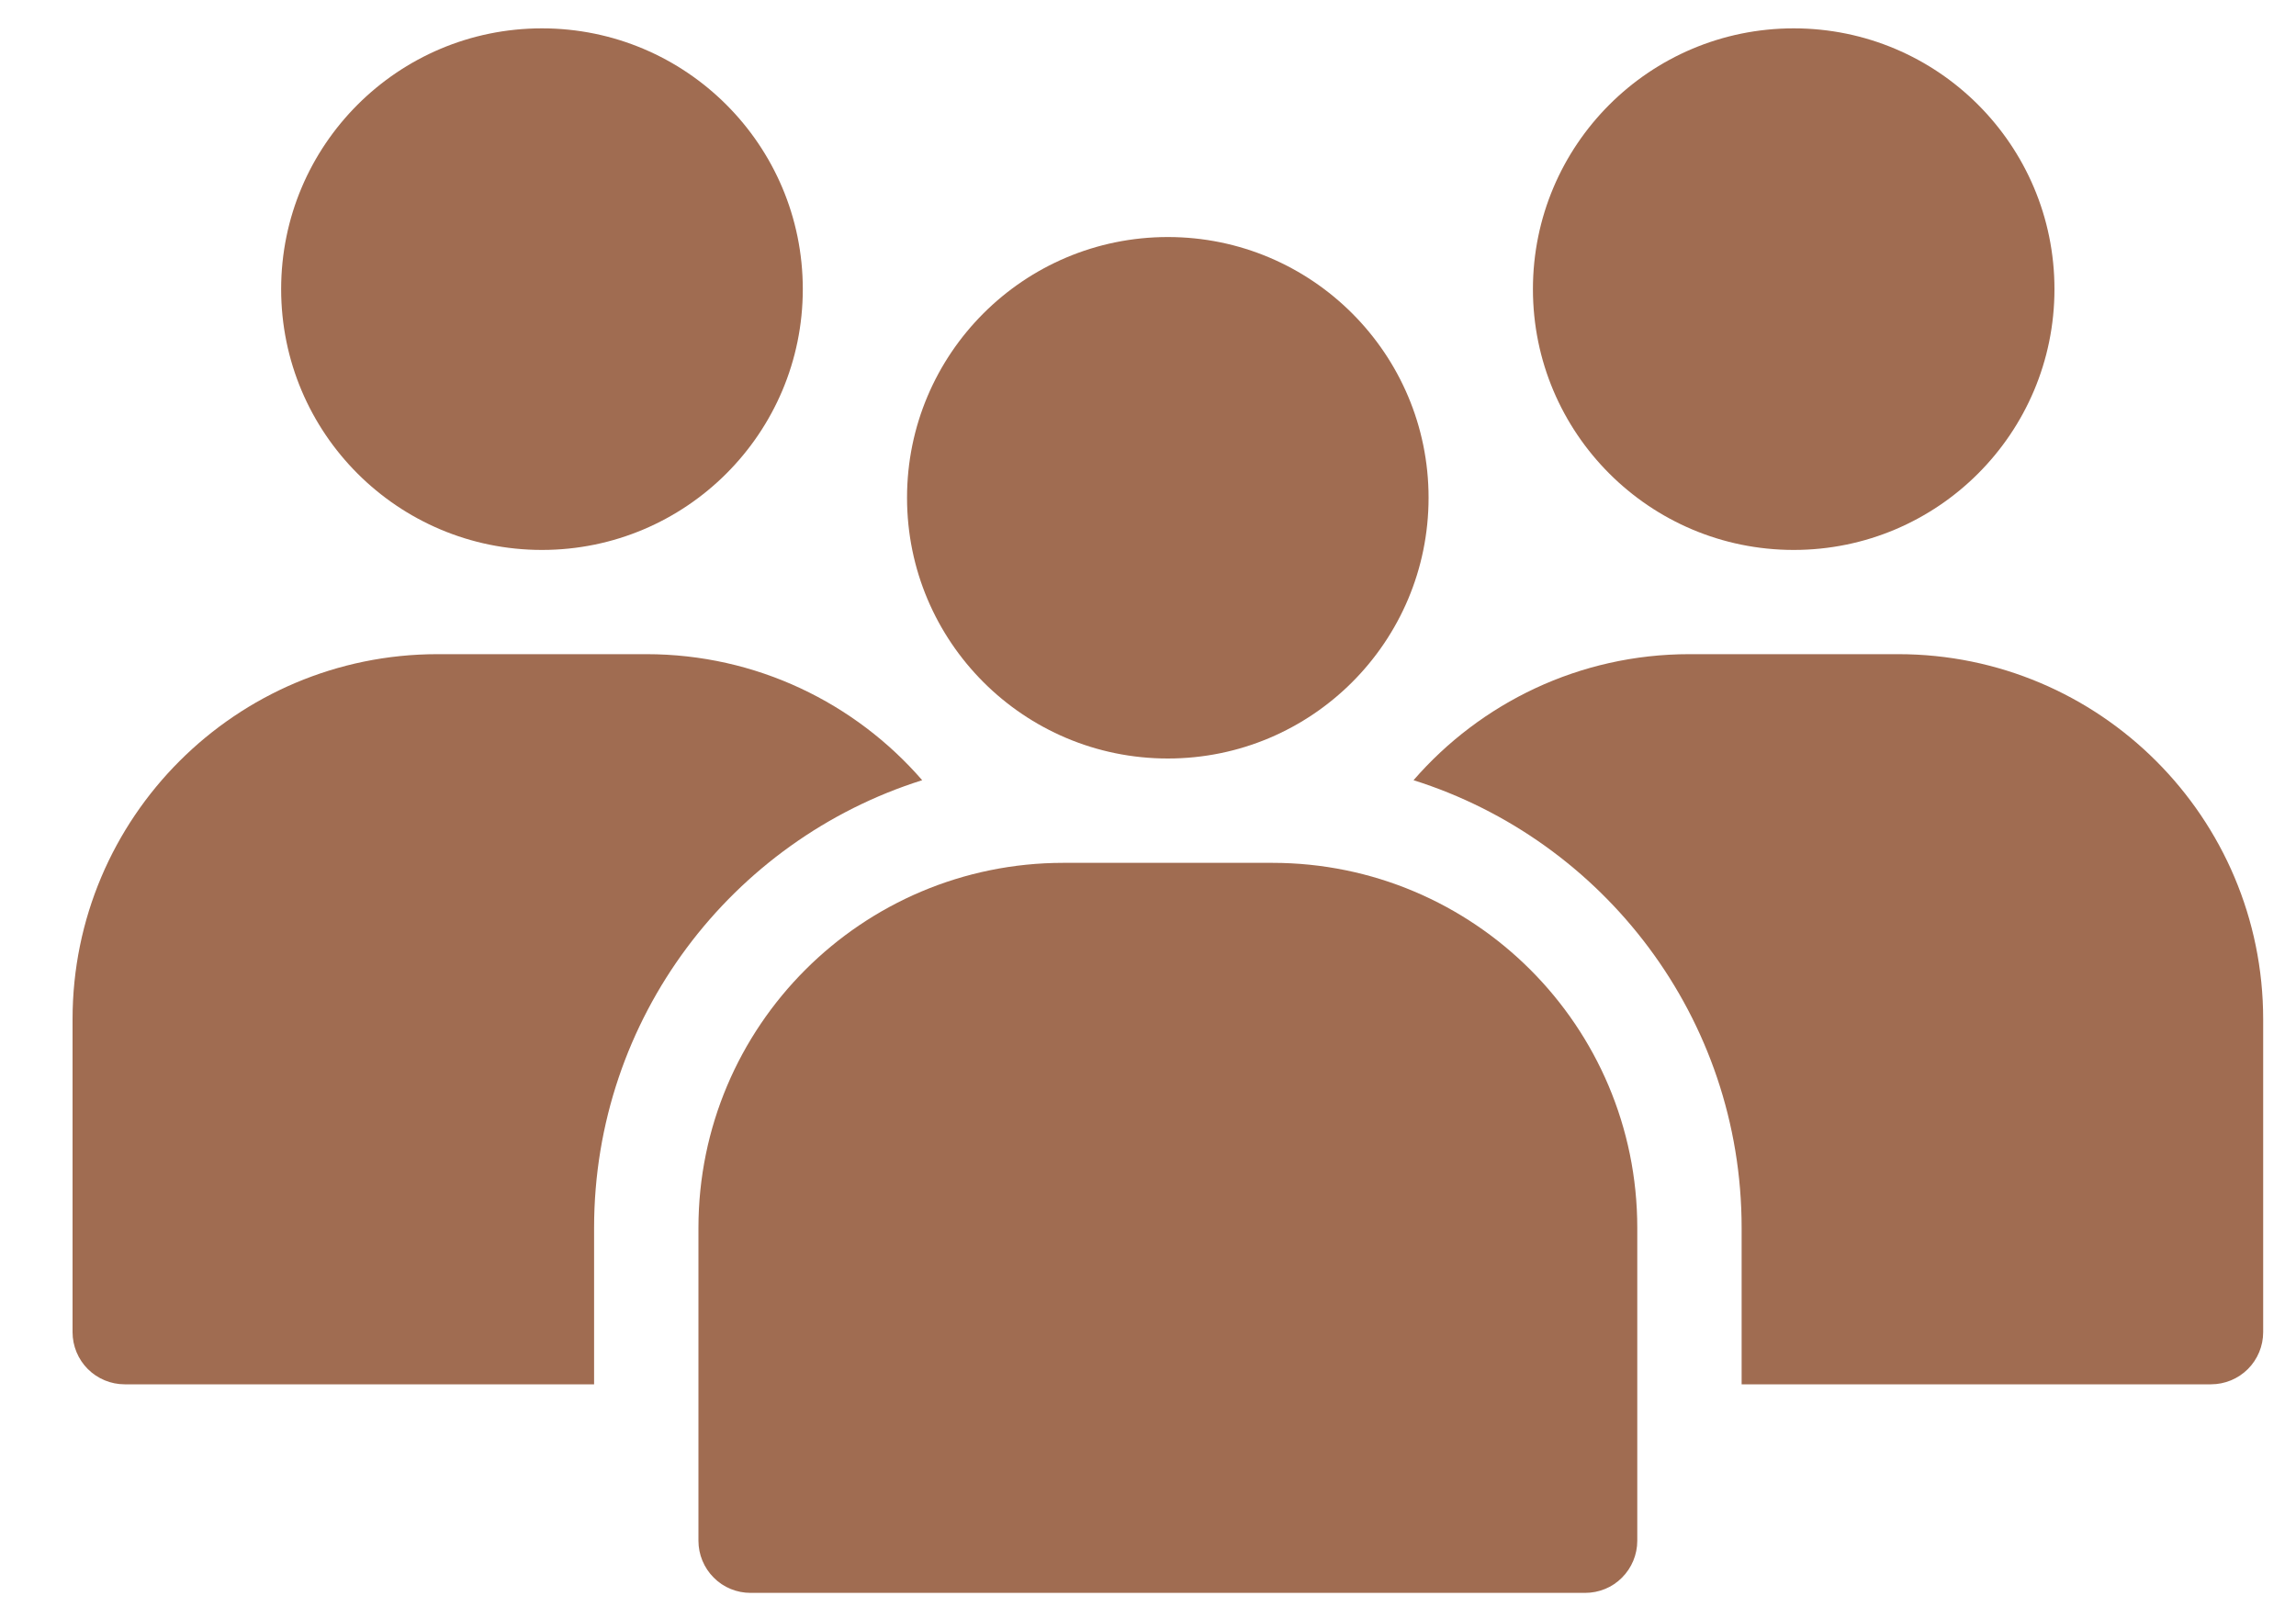
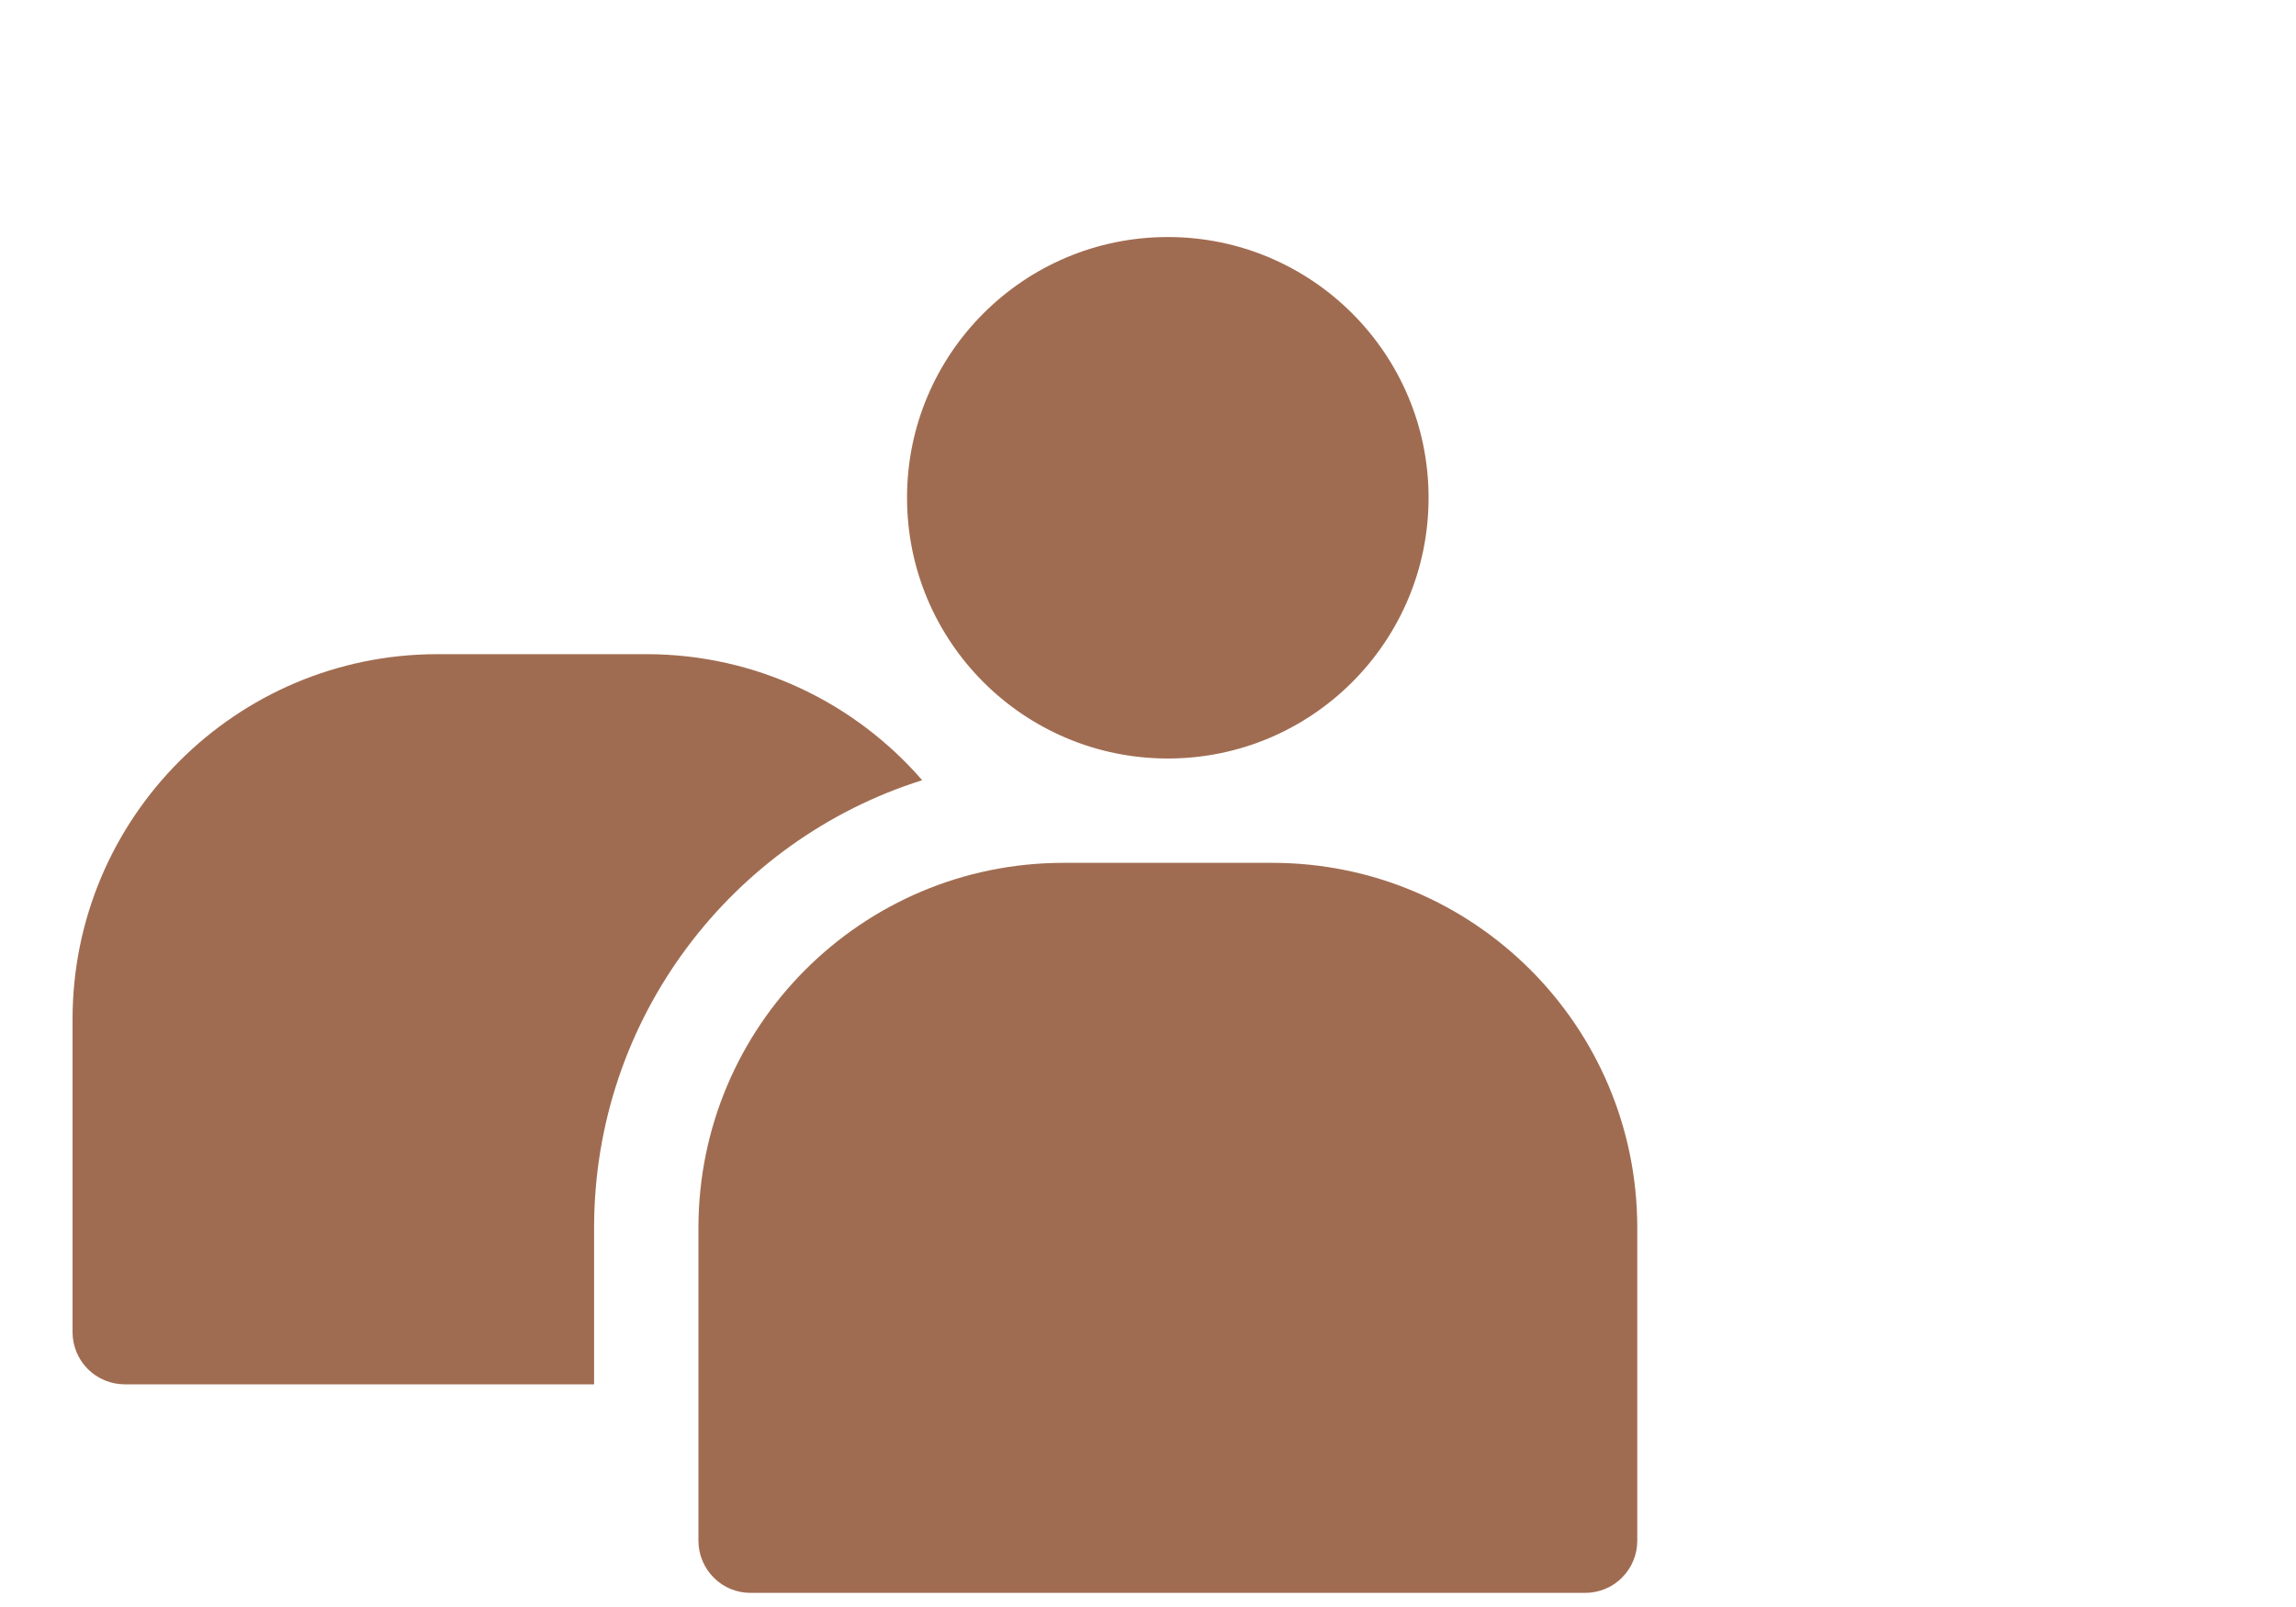
<svg xmlns="http://www.w3.org/2000/svg" width="20" height="14" viewBox="0 0 20 14" fill="none">
  <path d="M10.173 6.608C11.427 6.608 12.444 5.591 12.444 4.336C12.444 3.082 11.427 2.065 10.173 2.065C8.918 2.065 7.901 3.082 7.901 4.336C7.901 5.591 8.918 6.608 10.173 6.608Z" fill="#A06C51" />
-   <path d="M15.625 4.791C16.879 4.791 17.896 3.774 17.896 2.519C17.896 1.264 16.879 0.247 15.625 0.247C14.37 0.247 13.353 1.264 13.353 2.519C13.353 3.774 14.37 4.791 15.625 4.791Z" fill="#A06C51" />
-   <path d="M4.721 4.791C5.975 4.791 6.993 3.774 6.993 2.519C6.993 1.264 5.975 0.247 4.721 0.247C3.466 0.247 2.449 1.264 2.449 2.519C2.449 3.774 3.466 4.791 4.721 4.791Z" fill="#A06C51" />
  <path fill-rule="evenodd" clip-rule="evenodd" d="M14.262 10.697V13.423C14.262 13.543 14.214 13.659 14.129 13.744C14.044 13.83 13.928 13.877 13.807 13.877H6.538C6.418 13.877 6.302 13.83 6.217 13.744C6.132 13.659 6.084 13.543 6.084 13.423V10.697C6.084 8.94 7.508 7.517 9.264 7.517H11.082C12.838 7.517 14.262 8.94 14.262 10.697Z" fill="#A06C51" />
-   <path fill-rule="evenodd" clip-rule="evenodd" d="M15.171 12.06H19.259C19.38 12.06 19.496 12.012 19.581 11.927C19.666 11.842 19.714 11.726 19.714 11.606V8.88C19.714 7.123 18.29 5.699 16.534 5.699H14.716C13.757 5.699 12.896 6.125 12.313 6.797C13.969 7.319 15.171 8.868 15.171 10.697V12.06Z" fill="#A06C51" />
  <path fill-rule="evenodd" clip-rule="evenodd" d="M8.033 6.797C7.45 6.125 6.589 5.699 5.63 5.699H3.812C2.056 5.699 0.632 7.123 0.632 8.88V11.606C0.632 11.726 0.68 11.842 0.765 11.927C0.85 12.012 0.966 12.06 1.086 12.06H5.175V10.697C5.175 8.868 6.376 7.319 8.033 6.797Z" fill="#A06C51" />
</svg>